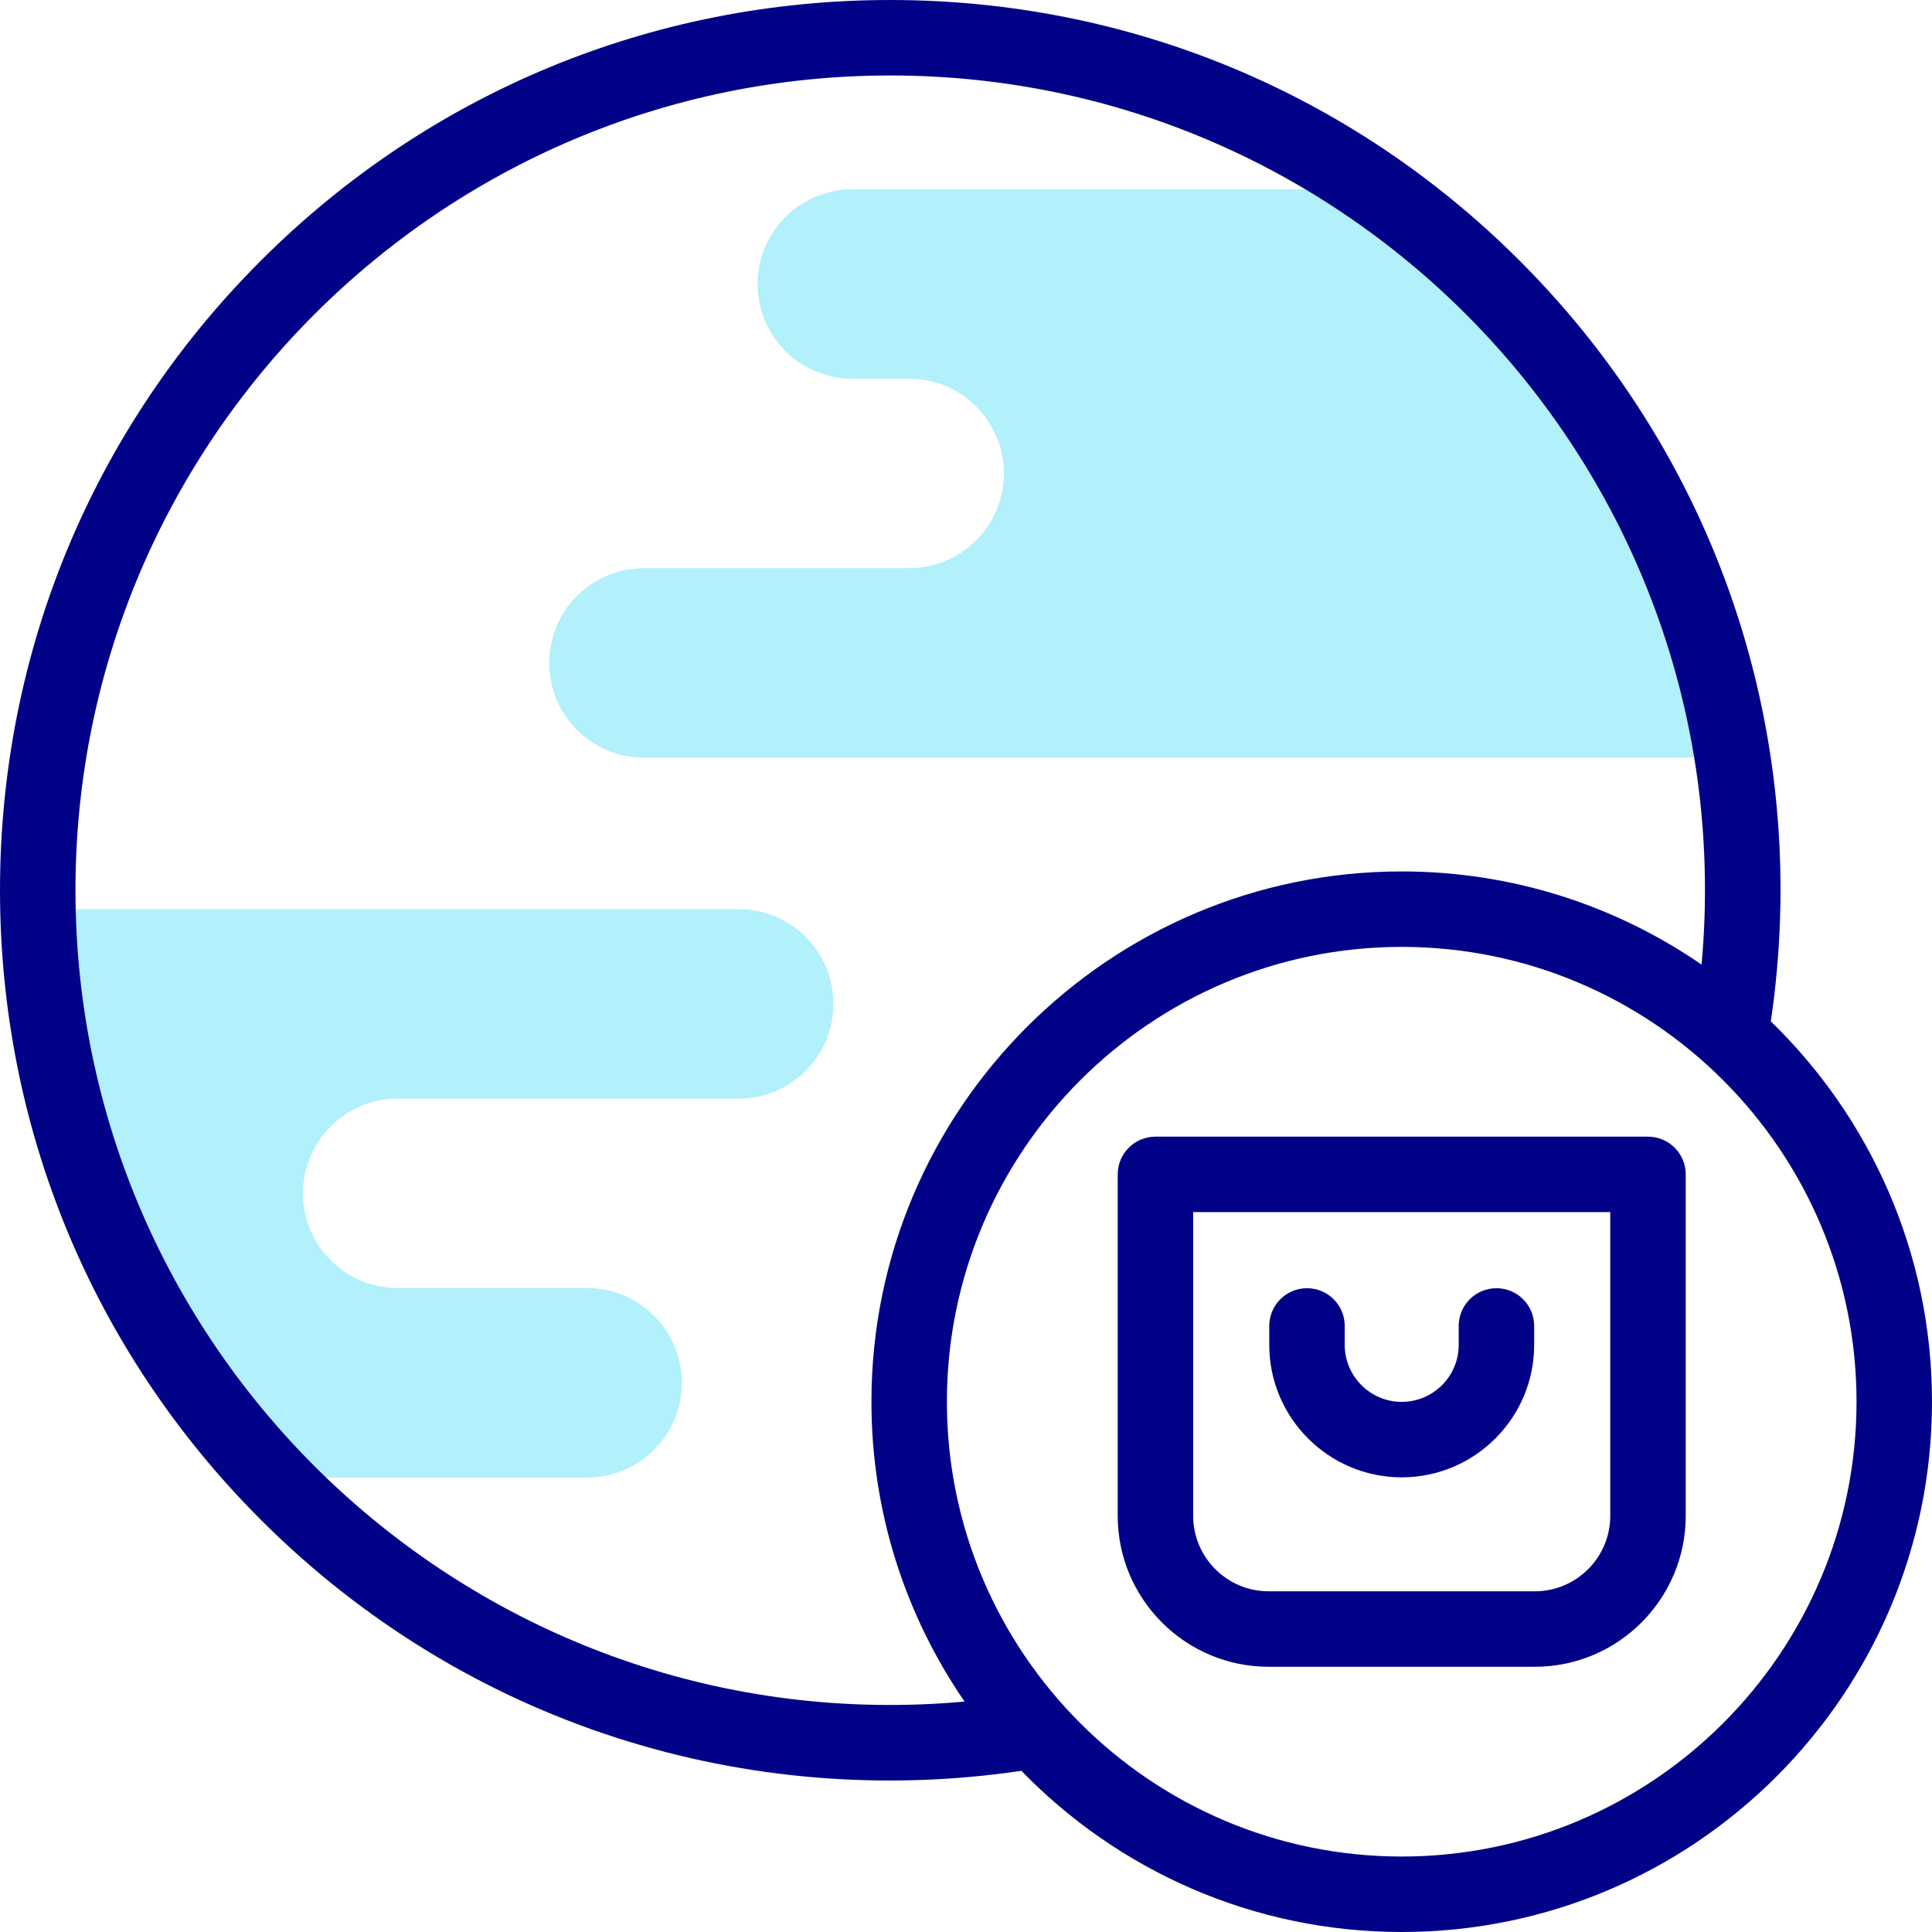
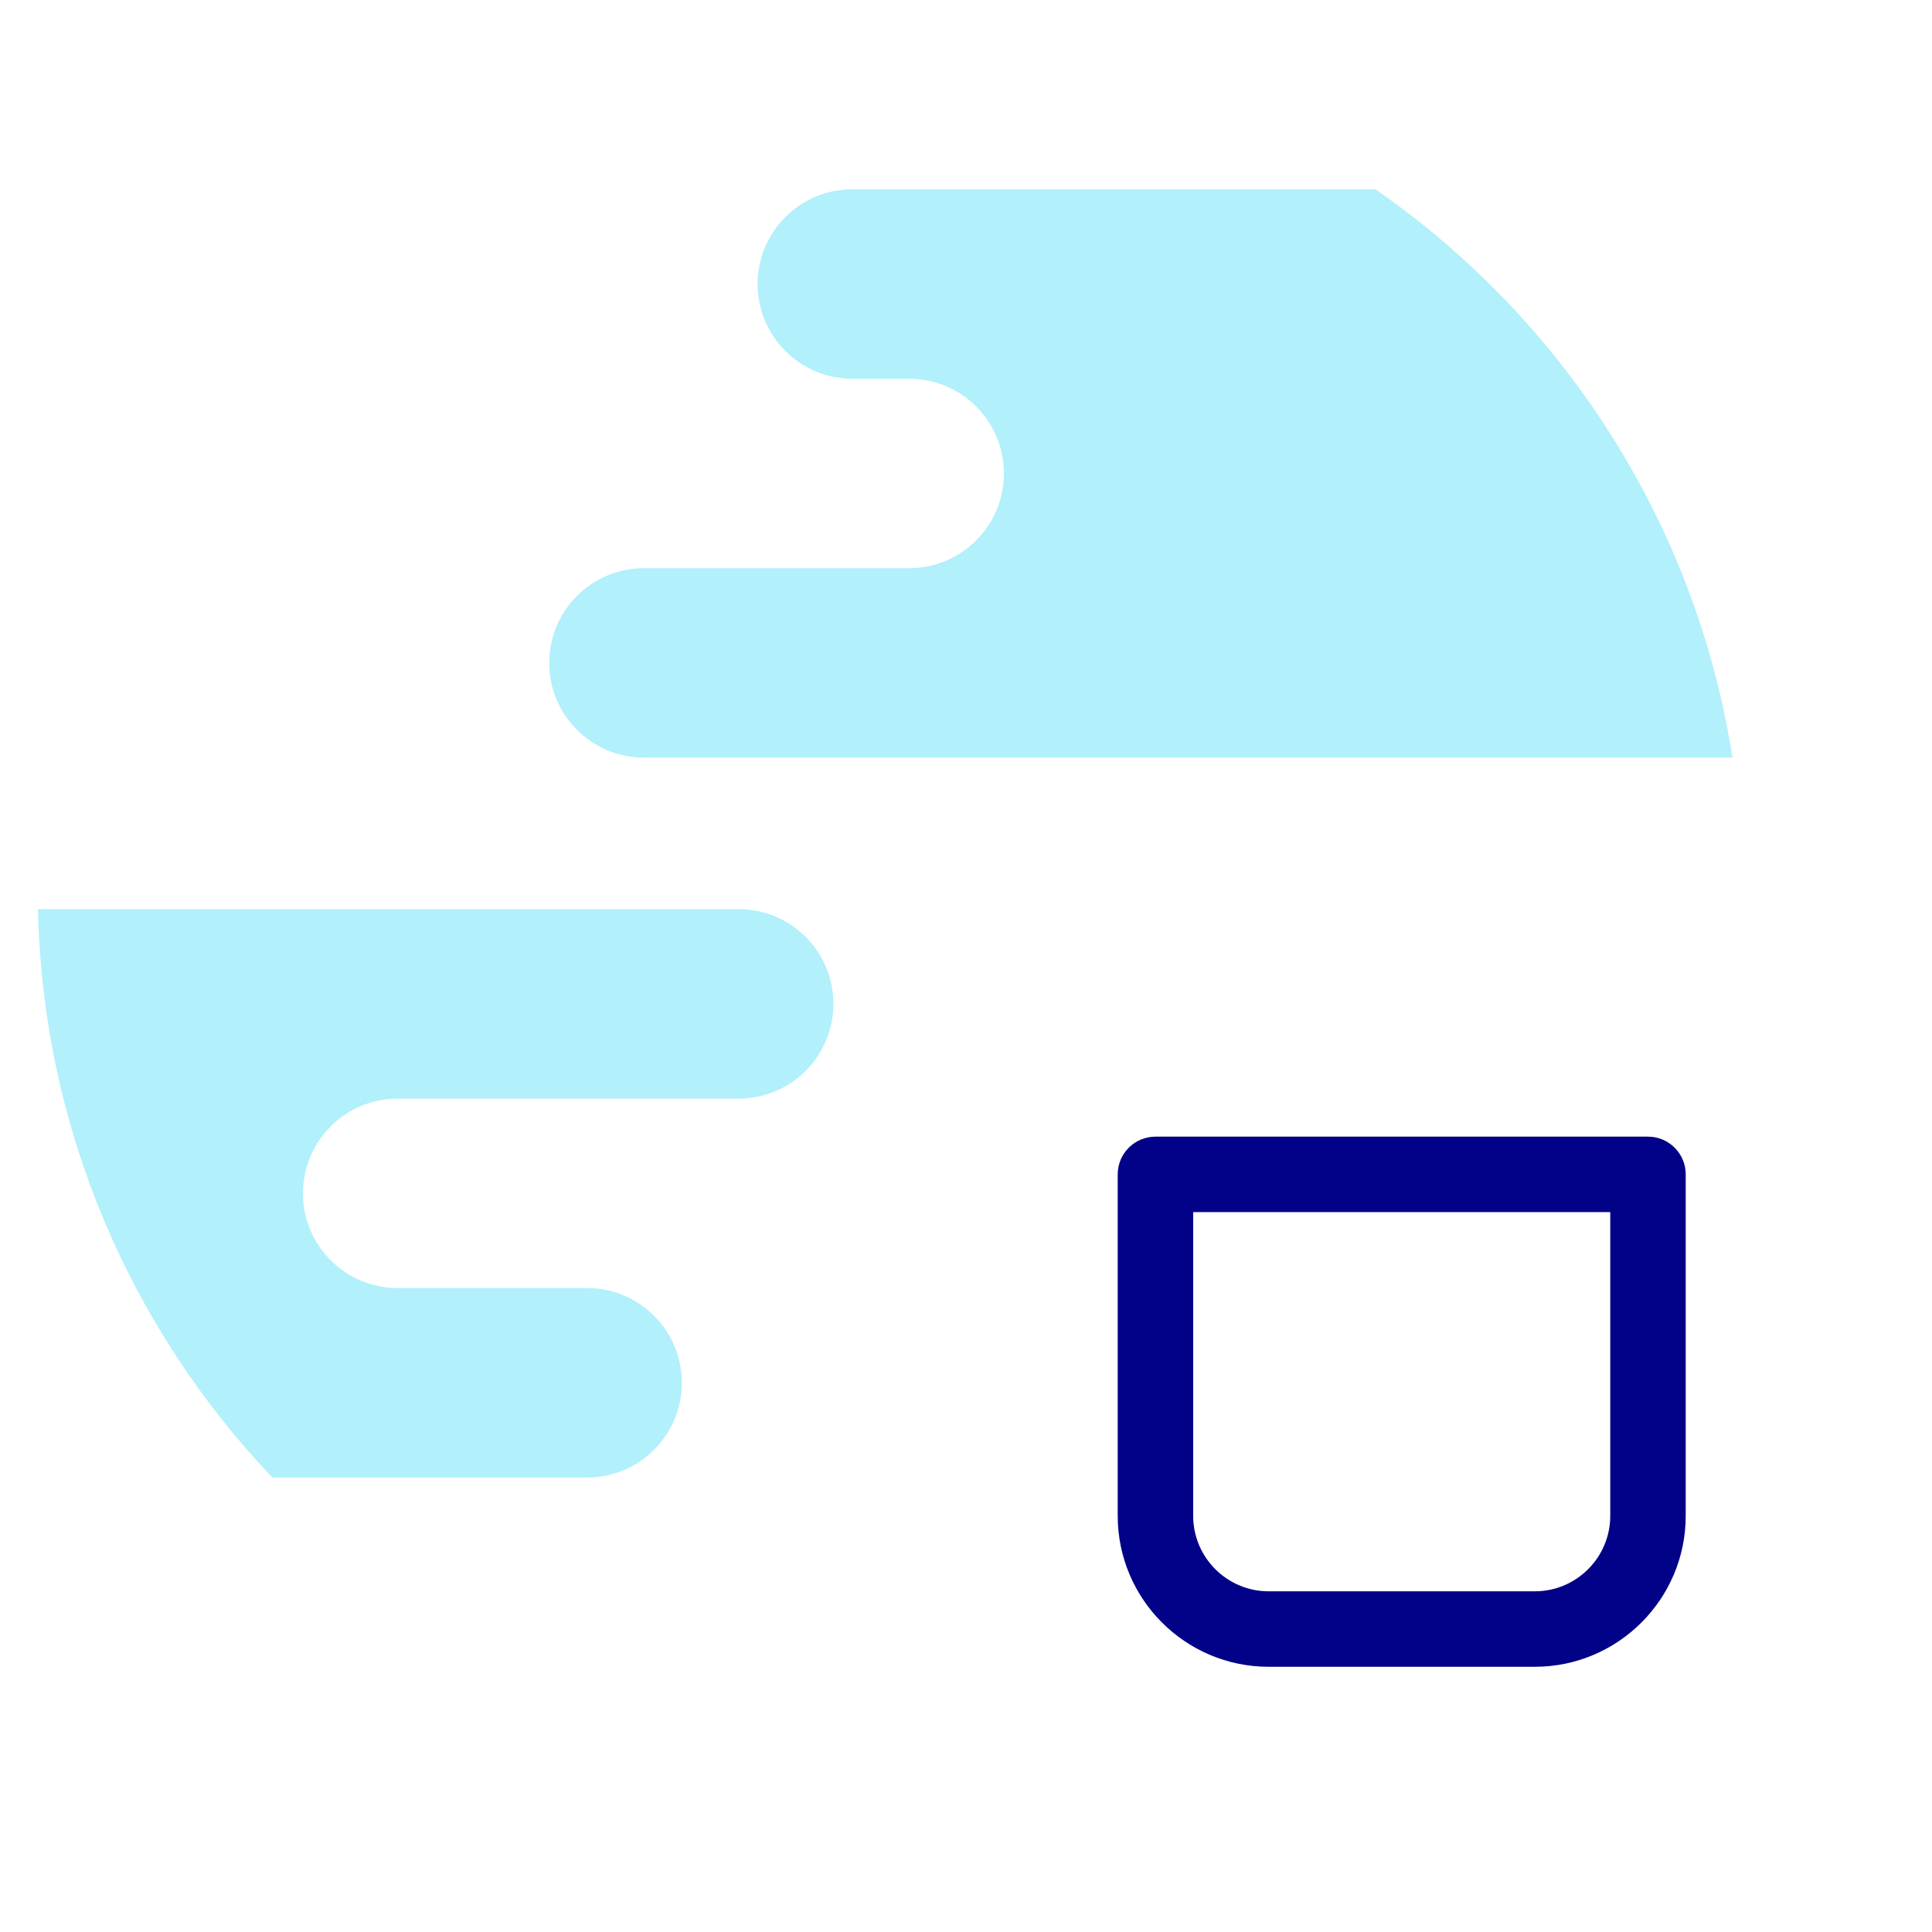
<svg xmlns="http://www.w3.org/2000/svg" id="Capa_1" height="512" viewBox="0 0 512 512" width="512">
  <g>
    <g fill="#b2f0fb">
      <path id="XMLID_614_" d="m200.775 75.265c0 13.864 11.239 25.102 25.102 25.102h15.061c13.863 0 25.102 11.239 25.102 25.102 0 13.864-11.238 25.102-25.102 25.102h-70.286c-13.863 0-25.102 11.239-25.102 25.102 0 13.864 11.239 25.102 25.102 25.102h288.458c-9.732-62.302-44.925-116.159-94.601-150.612h-138.631c-13.864 0-25.103 11.239-25.103 25.102z" />
      <path id="XMLID_613_" d="m195.755 240.939h-185.691c1.272 58.335 24.65 111.222 62.098 150.612h83.43c13.863 0 25.102-11.238 25.102-25.102 0-13.863-11.239-25.102-25.102-25.102h-50.204c-13.864 0-25.102-11.238-25.102-25.102 0-13.863 11.239-25.102 25.102-25.102h90.367c13.863 0 25.102-11.239 25.102-25.102 0-13.864-11.238-25.102-25.102-25.102z" />
    </g>
    <g fill="#020288">
      <path d="m436.734 301.225h-130.53c-5.522 0-10 4.477-10 10v90.489c0 22.056 17.944 40 40 40h70.53c22.056 0 40-17.944 40-40v-90.489c0-5.523-4.477-10-10-10zm-10 100.489c0 11.028-8.972 20-20 20h-70.53c-11.028 0-20-8.972-20-20v-80.489h110.53z" />
-       <path d="m371.47 391.51c19.355 0 35.102-15.746 35.102-35.102v-5.021c0-5.522-4.477-10-10-10-5.522 0-10 4.478-10 10v5.021c0 8.327-6.774 15.102-15.102 15.102-8.327 0-15.103-6.774-15.103-15.102v-5.021c0-5.522-4.478-10-10-10s-10 4.478-10 10v5.021c0 19.356 15.747 35.102 35.103 35.102z" />
-       <path d="m469.288 270.676c10.681-72.406-12.016-147.041-66.552-201.575-44.56-44.561-103.803-69.101-166.818-69.101-63.014 0-122.257 24.54-166.817 69.101-44.561 44.559-69.101 103.803-69.101 166.817 0 63.015 24.54 122.258 69.101 166.818 54.55 54.551 129.189 77.225 201.576 66.552 25.555 26.325 61.294 42.712 100.793 42.712 77.488 0 140.53-63.042 140.53-140.53 0-39.5-16.387-75.239-42.712-100.794zm-449.288-34.758c0-119.058 96.861-215.918 215.918-215.918 126.204 0 226.525 108.525 215.017 235.63-22.618-15.565-49.995-24.691-79.466-24.691-77.489 0-140.531 63.042-140.531 140.531 0 29.471 9.126 56.847 24.691 79.466-127.205 11.516-235.629-88.923-235.629-215.018zm351.47 256.082c-66.461 0-120.531-54.069-120.531-120.53s54.07-120.531 120.531-120.531 120.53 54.07 120.53 120.531-54.069 120.53-120.53 120.53z" />
    </g>
  </g>
</svg>